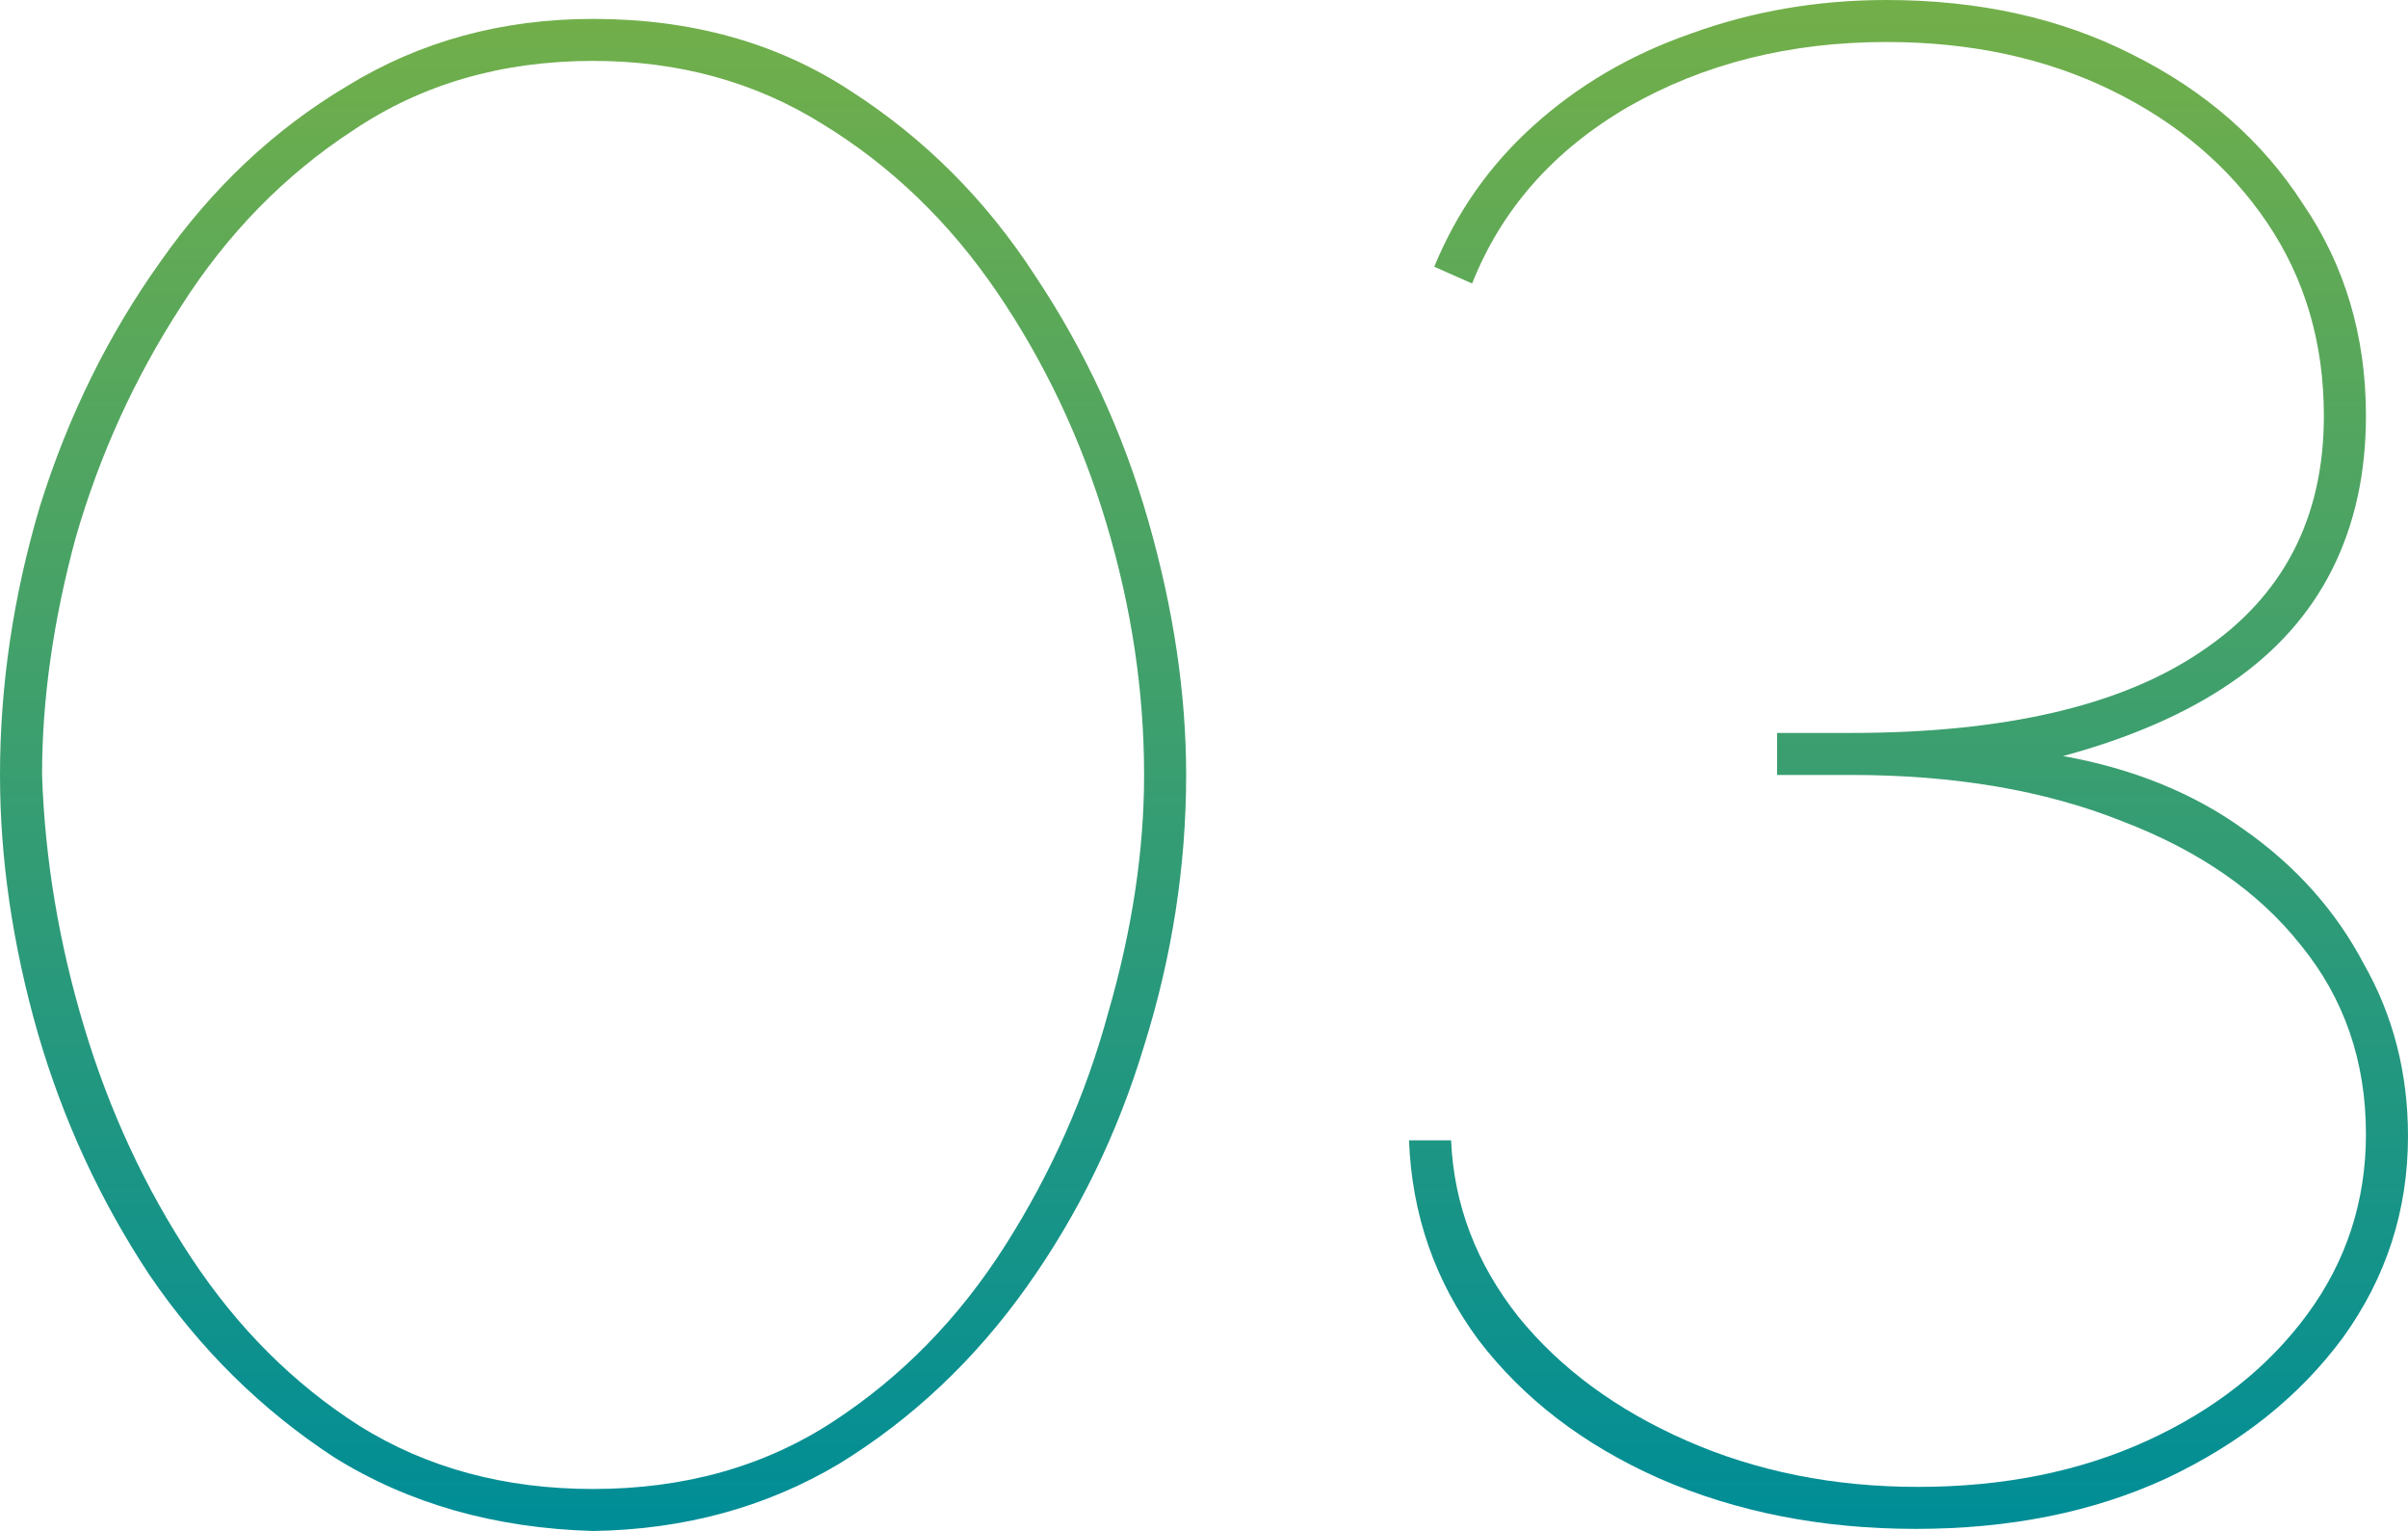
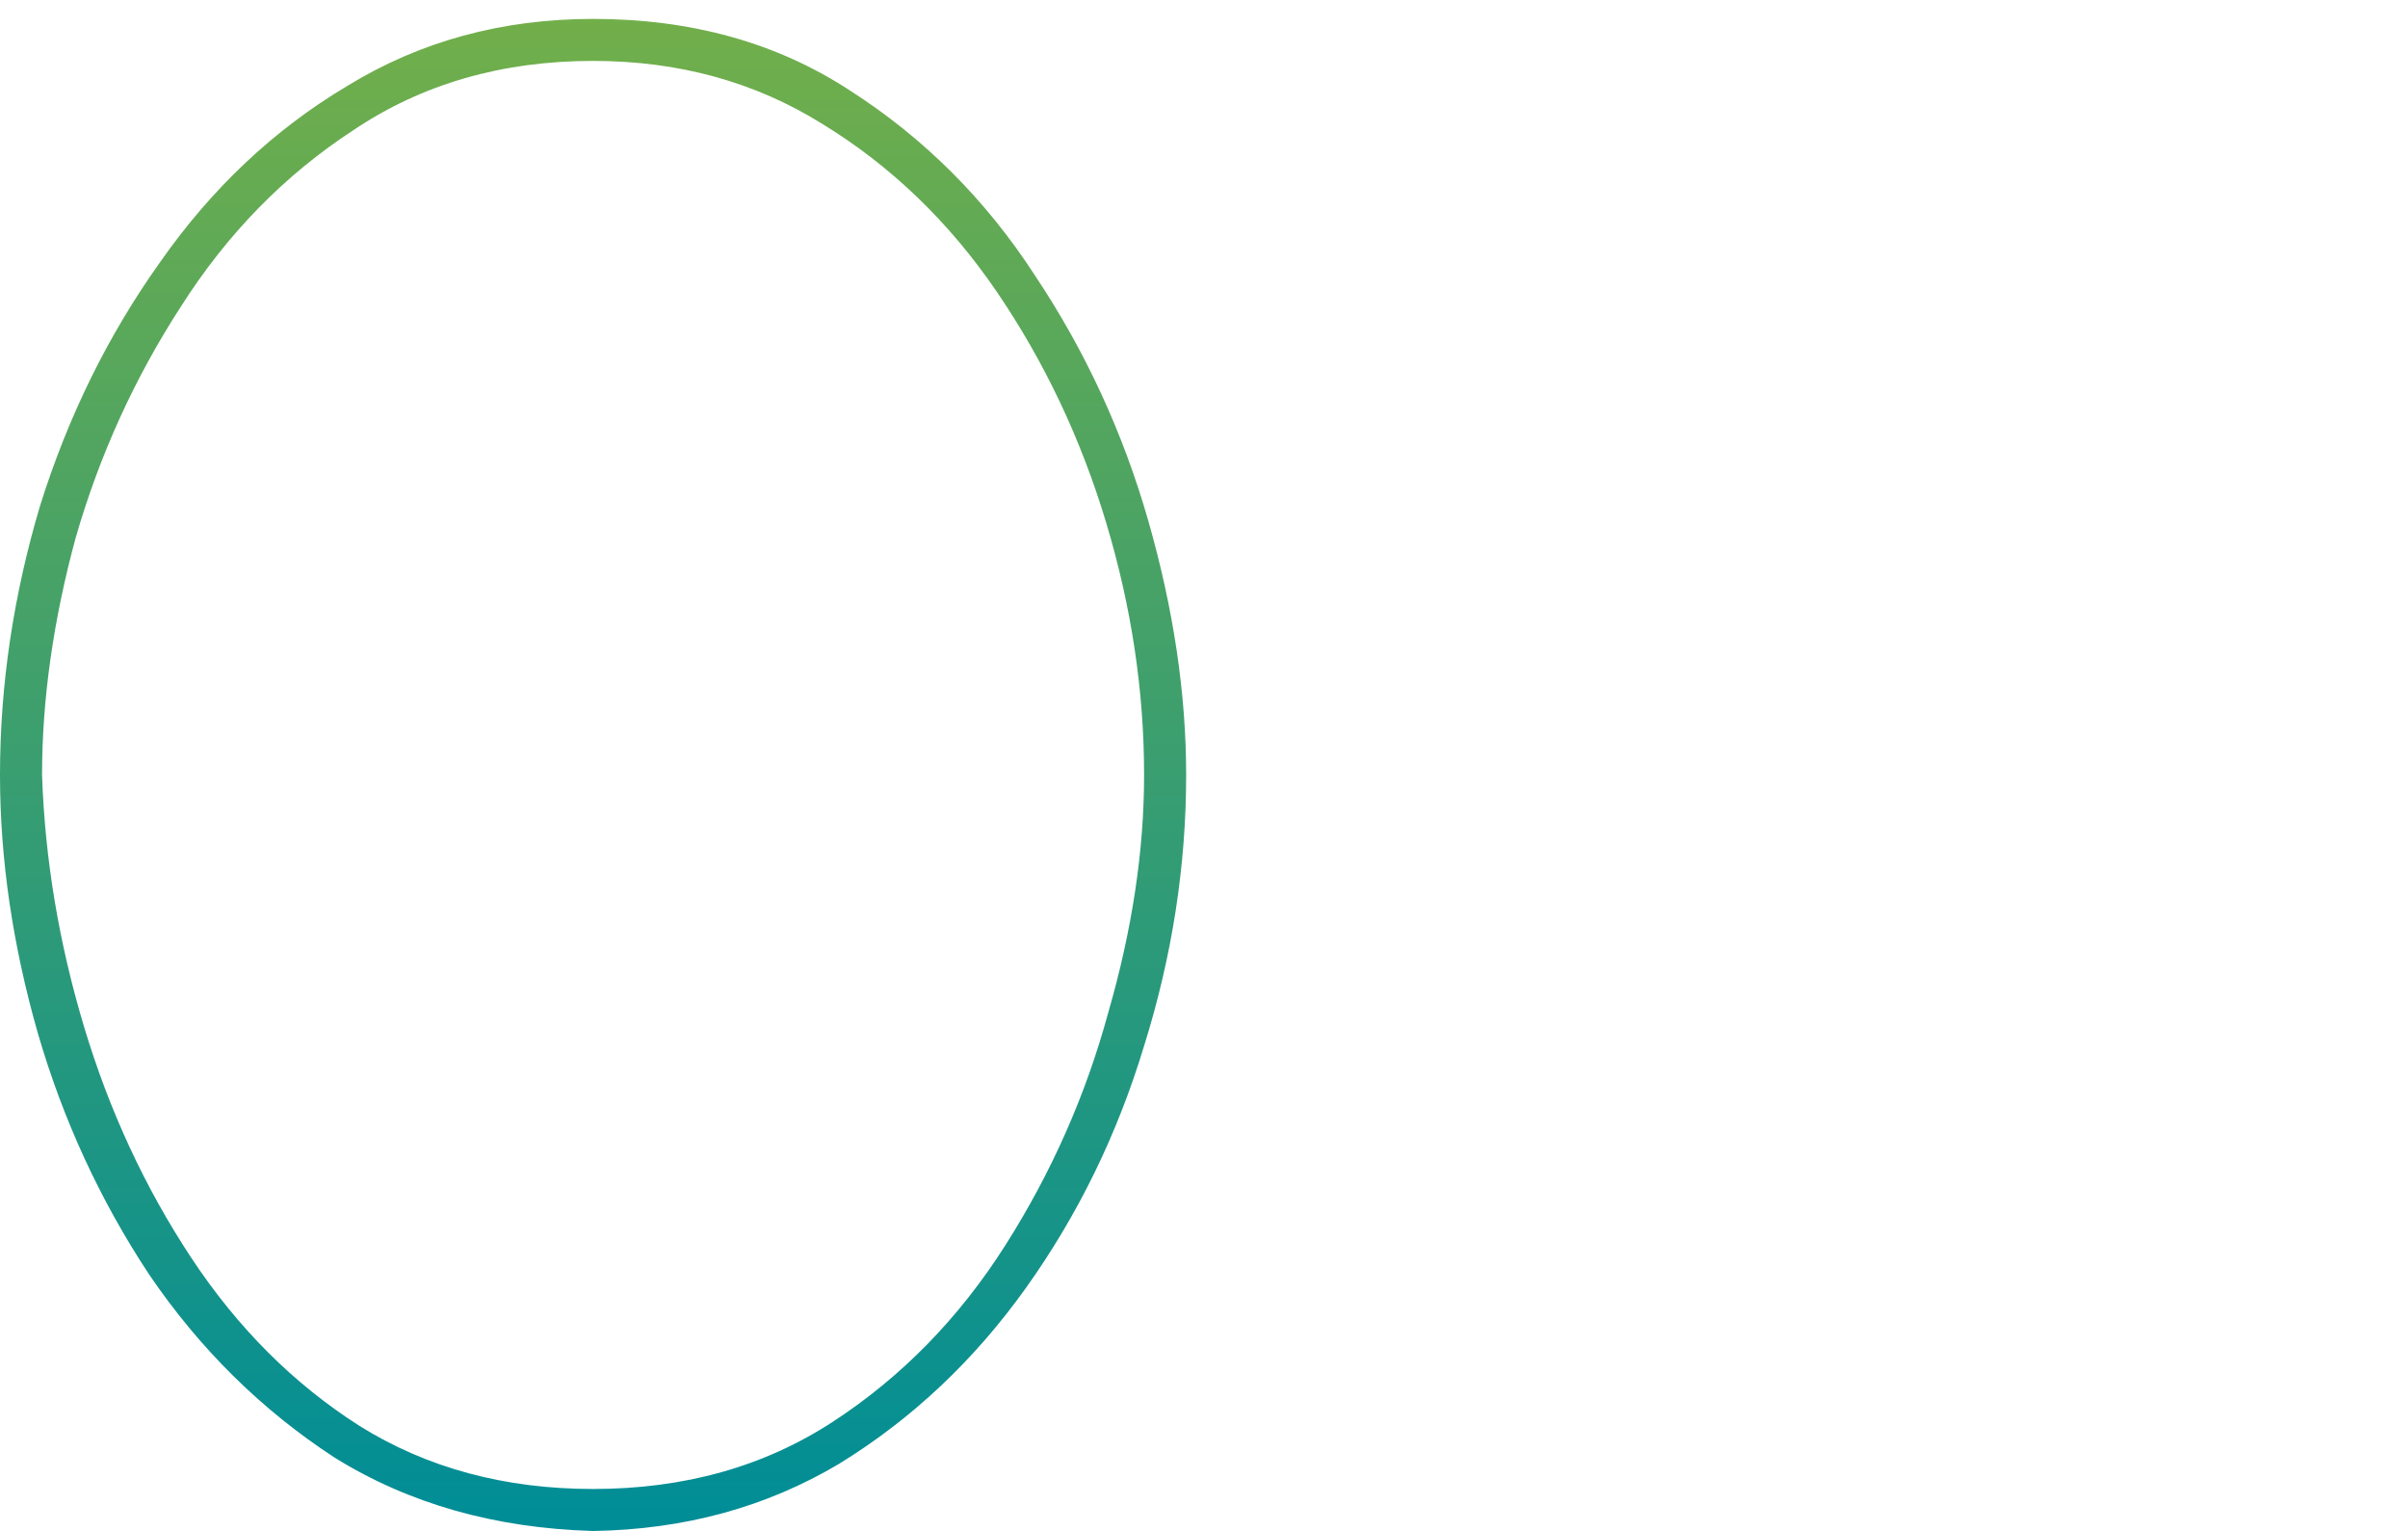
<svg xmlns="http://www.w3.org/2000/svg" width="236" height="150" viewBox="0 0 236 150" fill="none">
  <path d="M58.126 150C48.507 149.726 40.056 147.325 32.773 142.798C25.628 138.134 19.581 132.167 14.634 124.897C9.825 117.627 6.184 109.739 3.71 101.235C1.237 92.593 0 84.156 0 75.926C0 67.147 1.305 58.368 3.916 49.589C6.665 40.809 10.581 32.853 15.665 25.72C20.749 18.45 26.864 12.689 34.01 8.436C41.155 4.047 49.194 1.852 58.126 1.852C67.745 1.852 76.127 4.184 83.272 8.848C90.555 13.512 96.601 19.547 101.411 26.955C106.357 34.362 110.068 42.387 112.541 51.029C115.014 59.671 116.251 67.97 116.251 75.926C116.251 84.842 114.877 93.69 112.129 102.469C109.518 111.111 105.67 118.999 100.586 126.132C95.502 133.265 89.387 139.026 82.242 143.416C75.096 147.668 67.057 149.863 58.126 150ZM4.122 75.926C4.397 84.156 5.771 92.387 8.245 100.617C10.718 108.848 14.222 116.392 18.757 123.251C23.291 130.11 28.788 135.597 35.246 139.712C41.842 143.827 49.469 145.885 58.126 145.885C67.057 145.885 74.89 143.69 81.623 139.3C88.356 134.911 93.99 129.15 98.525 122.016C103.06 114.883 106.426 107.27 108.625 99.177C110.961 91.084 112.129 83.333 112.129 75.926C112.129 67.695 110.892 59.465 108.419 51.235C105.945 43.004 102.373 35.459 97.701 28.601C93.028 21.742 87.326 16.255 80.593 12.14C73.997 8.025 66.508 5.967 58.126 5.967C49.194 5.967 41.361 8.23 34.628 12.757C27.895 17.147 22.261 22.908 17.726 30.041C13.192 37.037 9.756 44.582 7.42 52.675C5.222 60.768 4.122 68.519 4.122 75.926Z" fill="url(#paint0_linear_5849_3606)" />
-   <path d="M187.768 149.794C178.561 149.794 170.179 148.148 162.622 144.856C155.201 141.564 149.293 137.037 144.895 131.276C140.636 125.514 138.368 118.999 138.093 111.728H142.216C142.491 118.038 144.689 123.8 148.812 129.012C152.934 134.088 158.43 138.134 165.301 141.152C172.172 144.17 179.729 145.679 187.974 145.679C196.356 145.679 203.845 144.17 210.441 141.152C217.037 138.134 222.259 134.019 226.106 128.807C229.954 123.594 231.878 117.695 231.878 111.111C231.878 103.978 229.748 97.805 225.488 92.593C221.366 87.38 215.525 83.333 207.968 80.453C200.41 77.435 191.547 75.926 181.378 75.926H174.164V71.811H181.378C196.494 71.811 207.968 69.136 215.8 63.786C223.77 58.436 227.755 50.755 227.755 40.741C227.755 33.608 225.9 27.298 222.19 21.811C218.48 16.324 213.396 12.003 206.937 8.848C200.479 5.693 193.127 4.115 184.882 4.115C175.401 4.115 166.95 6.241 159.53 10.494C152.247 14.746 147.163 20.508 144.277 27.778L140.567 26.132C142.765 20.782 145.995 16.187 150.254 12.346C154.652 8.368 159.805 5.35 165.713 3.292C171.76 1.097 178.149 0 184.882 0C193.952 0 201.99 1.783 208.998 5.35C216.144 8.916 221.709 13.786 225.694 19.959C229.816 25.994 231.878 32.922 231.878 40.741C231.878 46.365 230.778 51.372 228.58 55.761C226.381 60.151 223.083 63.855 218.686 66.872C214.289 69.89 208.792 72.291 202.196 74.074C209.067 75.309 214.976 77.709 219.923 81.276C225.007 84.842 228.923 89.232 231.671 94.444C234.557 99.52 236 105.144 236 111.317C236 118.587 233.87 125.171 229.61 131.07C225.35 136.831 219.579 141.427 212.296 144.856C205.151 148.148 196.975 149.794 187.768 149.794Z" fill="url(#paint1_linear_5849_3606)" />
  <defs>
    <linearGradient id="paint0_linear_5849_3606" x1="118" y1="0" x2="118" y2="150" gradientUnits="userSpaceOnUse">
      <stop stop-color="#73AF49" />
      <stop offset="1" stop-color="#008D97" />
    </linearGradient>
    <linearGradient id="paint1_linear_5849_3606" x1="118" y1="0" x2="118" y2="150" gradientUnits="userSpaceOnUse">
      <stop stop-color="#73AF49" />
      <stop offset="1" stop-color="#008D97" />
    </linearGradient>
  </defs>
</svg>